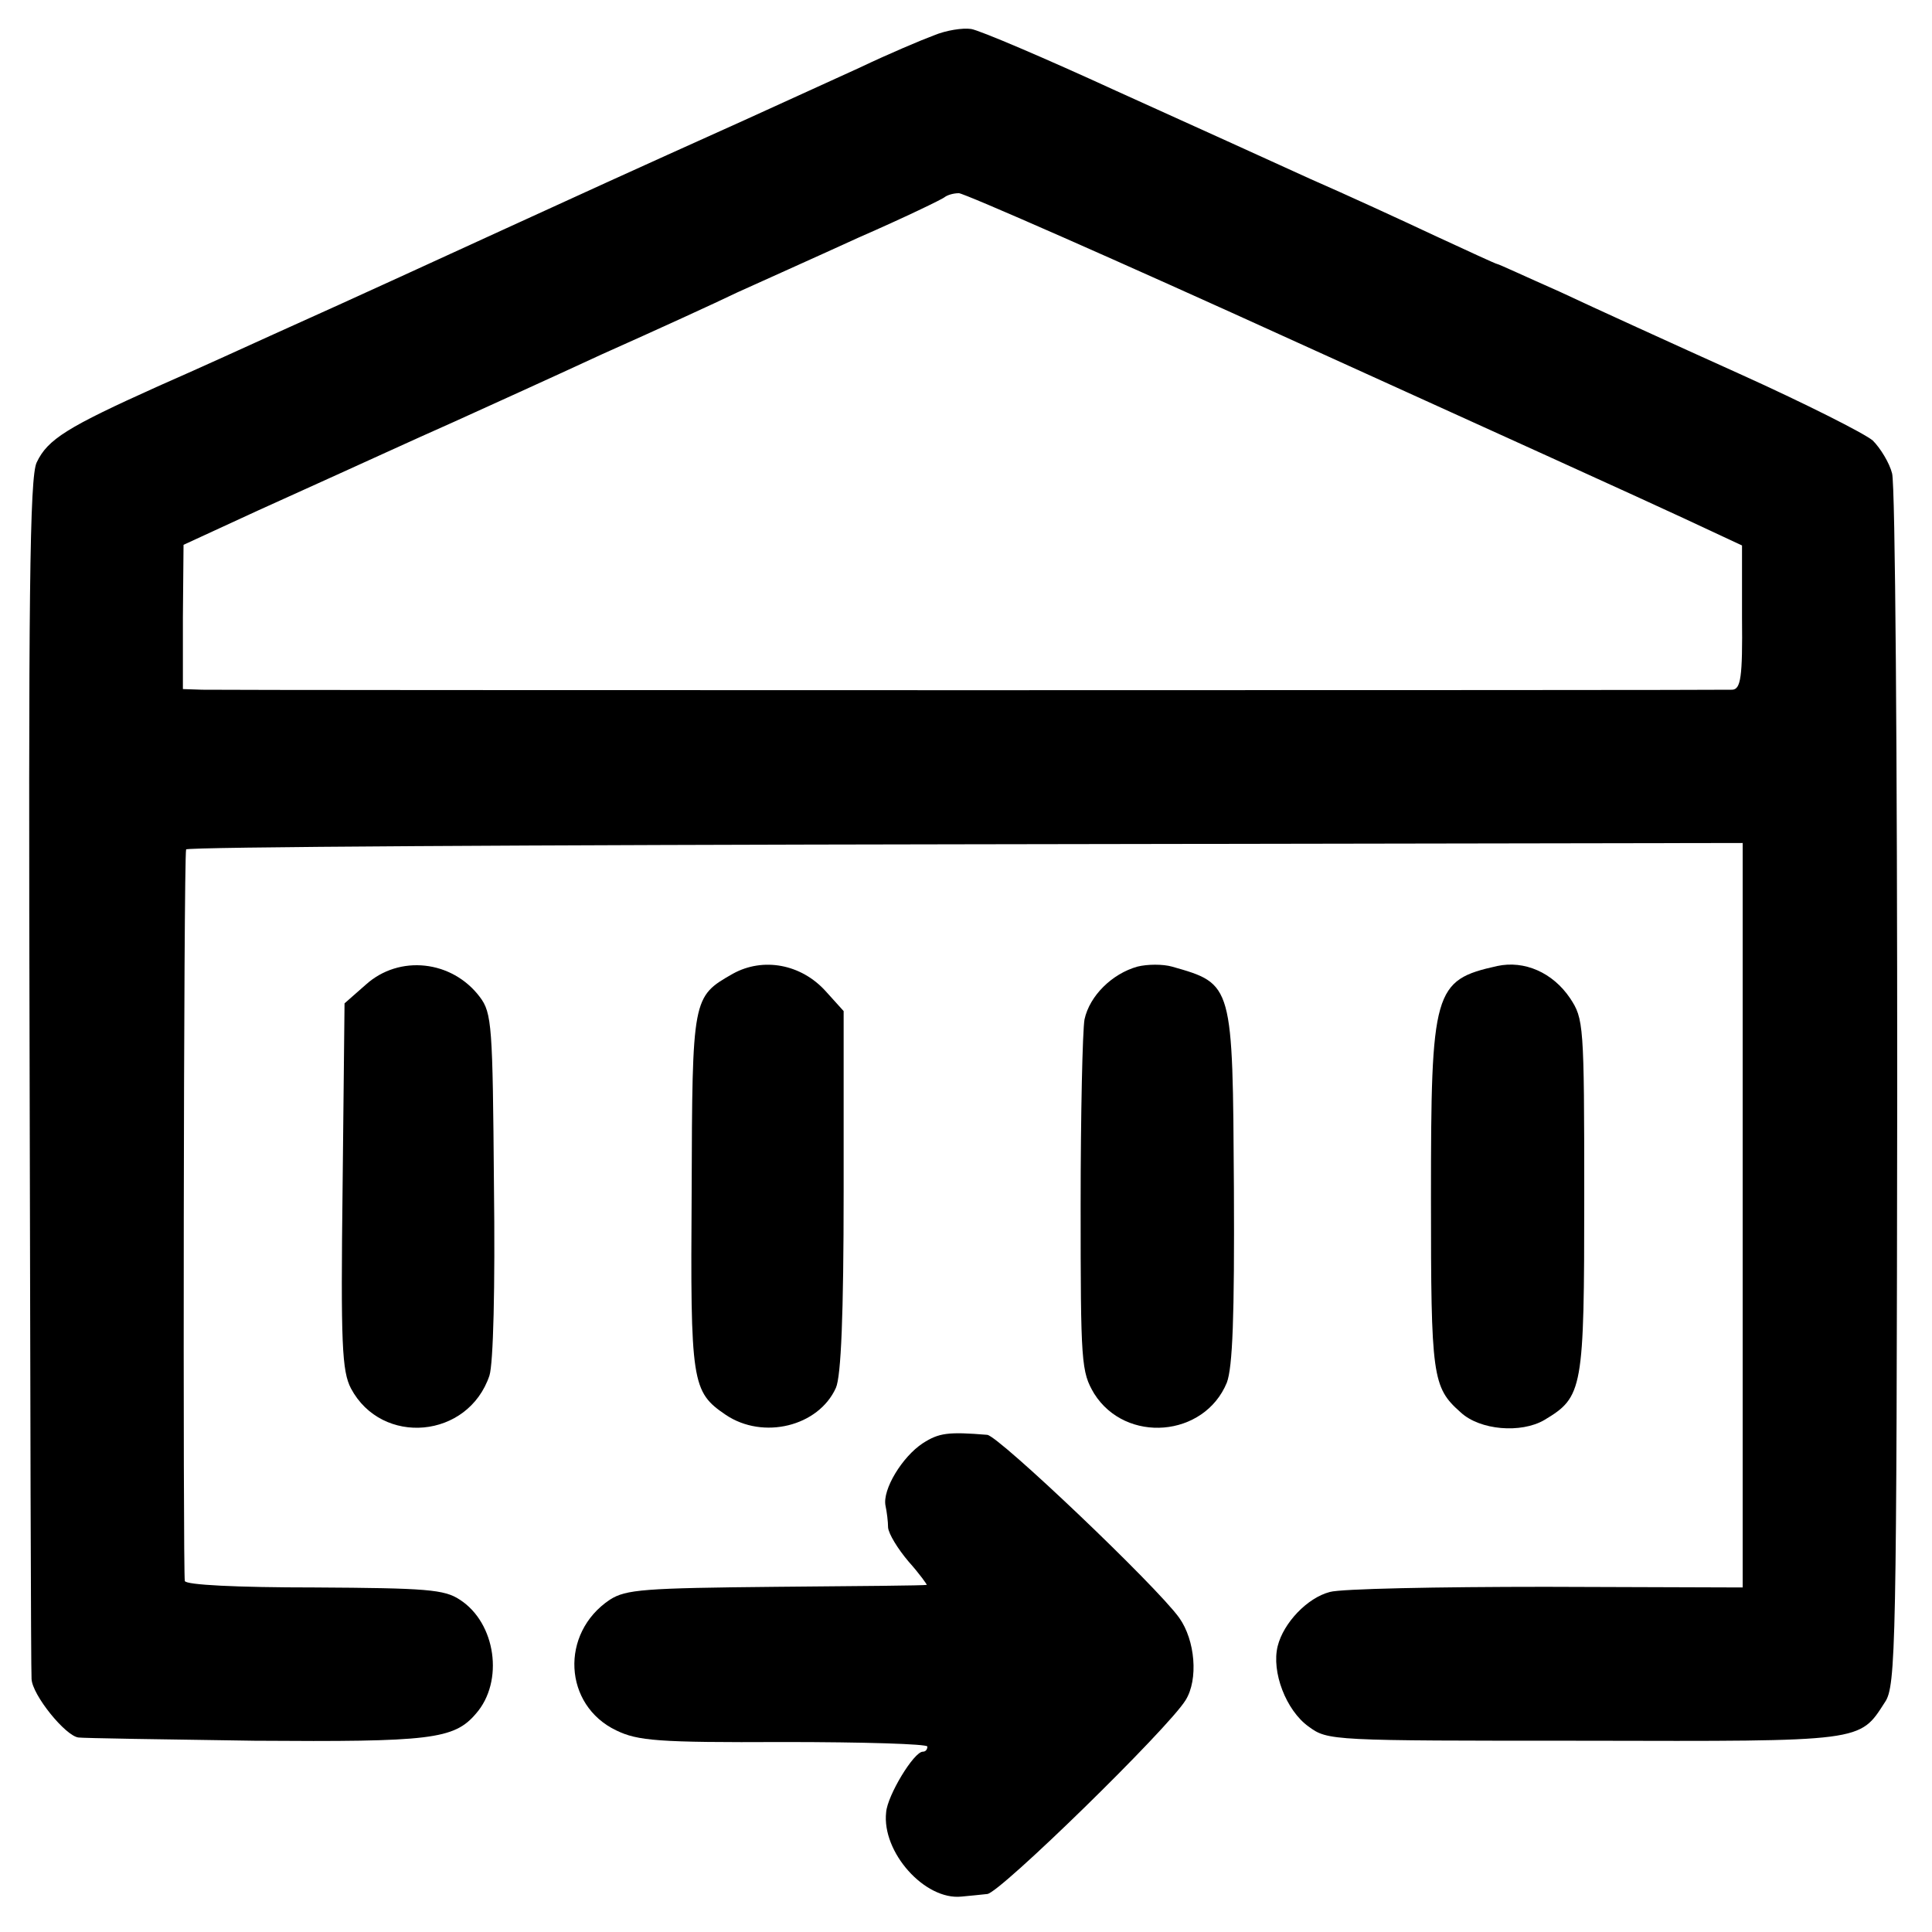
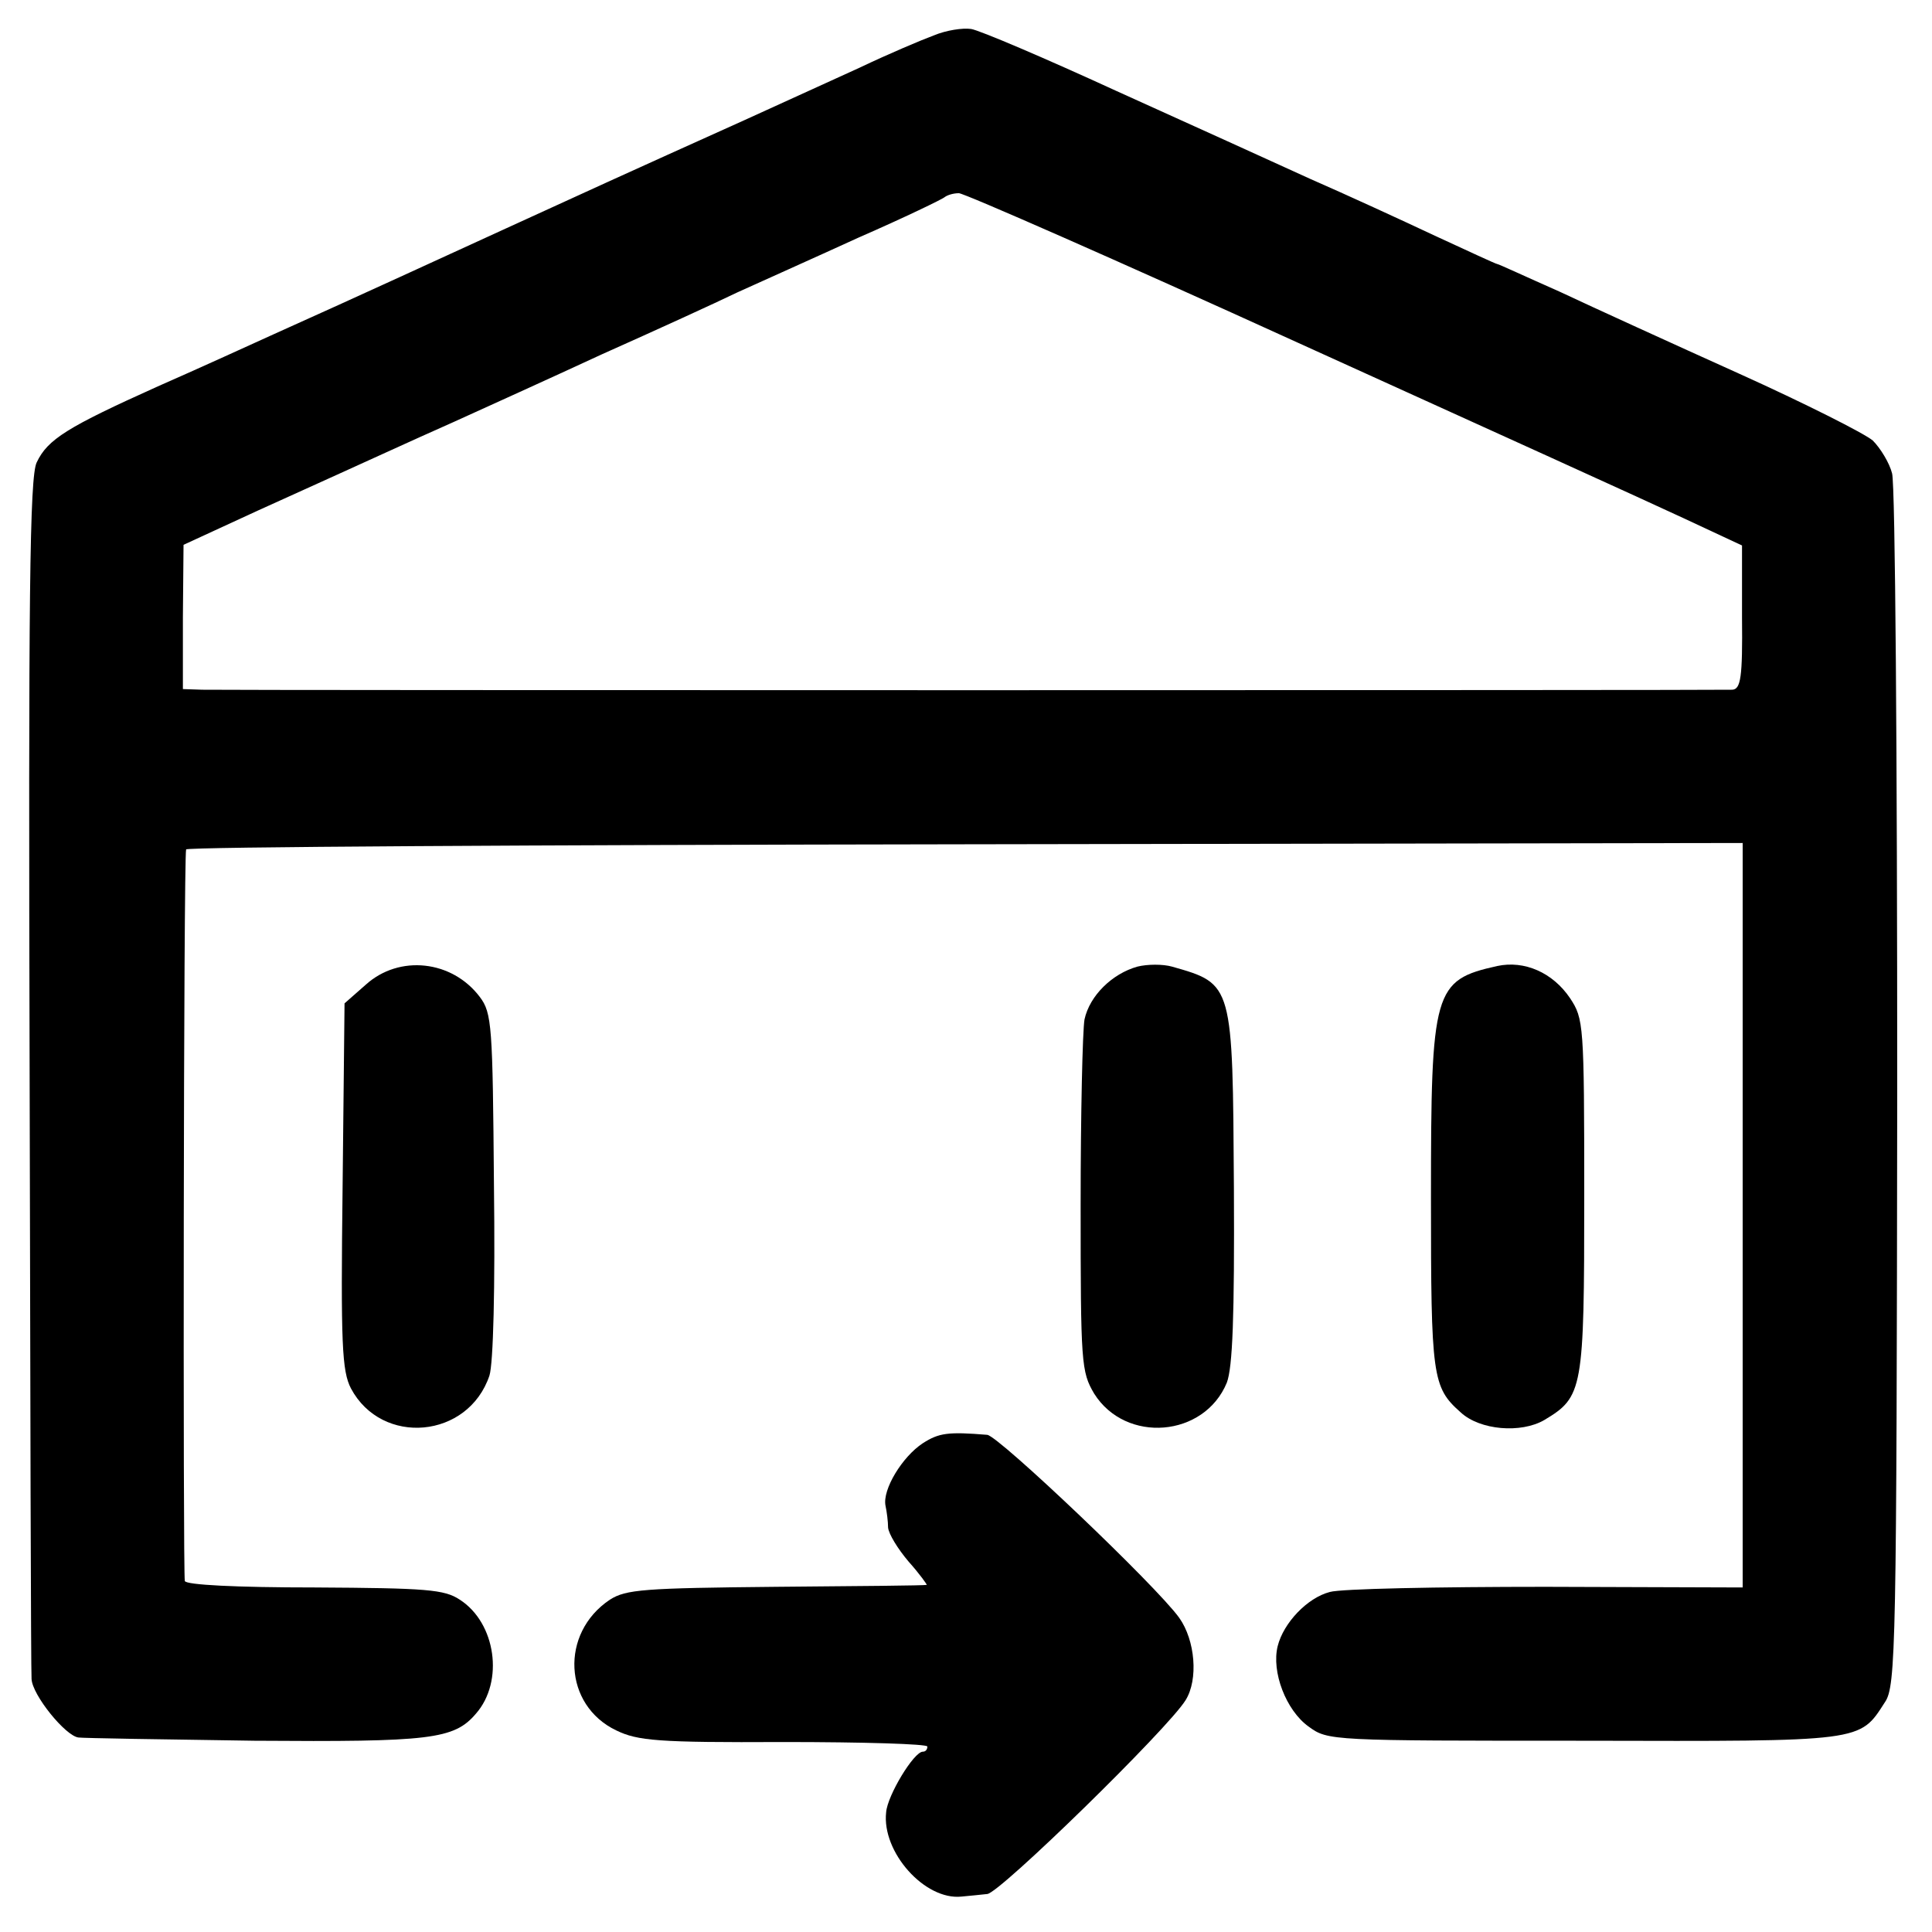
<svg xmlns="http://www.w3.org/2000/svg" version="1.0" width="300pt" height="300pt" viewBox="0 0 300 300" preserveAspectRatio="xMidYMid meet">
  <g transform="translate(0,300) scale(0.1,-0.1)" fill="#000000" stroke="none">
    <path d="M1450 2945 c-19 -7 -71 -29 -115 -50 -44 -20 -125 -57 -180 -82 -180 -81 -263 -119 -370 -168 -92 -42 -224 -103 -360 -164 -33 -15 -114 -52 -180 -81 -140 -63 -171 -82 -188 -118 -11 -22 -13 -210 -11 -947 1 -506 2 -930 3 -942 1 -25 53 -89 73 -91 7 -1 130 -3 273 -5 273 -2 310 2 344 42 44 50 31 141 -25 177 -24 16 -52 18 -225 19 -123 0 -200 4 -202 10 -3 9 -2 1122 2 1136 0 4 545 7 1209 8 l1208 2 0 -578 0 -578 -306 1 c-168 0 -318 -3 -335 -8 -35 -9 -72 -48 -81 -84 -10 -40 13 -100 48 -125 30 -22 34 -22 428 -22 436 -1 427 -2 467 60 17 25 18 86 19 953 0 509 -3 938 -8 955 -4 16 -18 39 -30 51 -13 11 -106 58 -208 104 -102 46 -227 103 -278 127 -52 23 -95 43 -97 43 -2 0 -45 20 -97 44 -51 24 -138 64 -193 88 -55 25 -191 87 -302 137 -111 51 -212 94 -225 96 -13 2 -39 -2 -58 -10z m565 -477 c280 -127 551 -250 600 -273 l90 -42 0 -112 c1 -93 -2 -111 -15 -112 -18 -1 -2332 -1 -2376 0 l-30 1 0 112 1 112 115 53 c208 94 224 102 305 138 44 20 148 67 230 105 83 37 177 80 210 96 33 15 118 53 188 85 71 31 131 60 134 63 4 3 13 6 22 6 8 0 245 -104 526 -232z" />
-     <path d="M1138 1488 c-63 -36 -63 -36 -64 -338 -2 -298 0 -311 53 -347 58 -39 144 -18 171 42 8 18 12 113 12 305 l0 280 -28 31 c-38 42 -97 53 -144 27z" />
    <path d="M1766 1499 c-39 -11 -74 -45 -82 -82 -3 -17 -6 -146 -6 -288 0 -247 1 -259 21 -293 49 -78 171 -68 206 17 9 24 12 102 11 302 -2 318 -1 317 -96 344 -14 4 -38 4 -54 0z" />
    <path d="M2325 1500 c-99 -22 -103 -37 -103 -360 0 -278 2 -294 46 -333 30 -28 94 -33 130 -12 60 36 62 46 62 348 0 268 -1 275 -22 307 -27 40 -71 59 -113 50z" />
    <path d="M568 1471 l-33 -29 -3 -284 c-3 -246 -1 -287 13 -314 48 -90 182 -78 215 20 6 19 9 136 7 296 -2 247 -3 267 -22 292 -43 57 -125 66 -177 19z" />
    <path d="M1433 759 c-32 -21 -63 -72 -58 -97 2 -9 4 -25 4 -34 1 -10 15 -33 32 -53 17 -19 29 -36 28 -36 -2 -1 -107 -2 -234 -3 -205 -2 -233 -4 -258 -20 -78 -52 -72 -164 10 -203 33 -16 64 -19 260 -18 123 0 223 -3 223 -7 0 -5 -3 -8 -7 -8 -14 0 -55 -68 -57 -94 -7 -62 60 -137 117 -131 12 1 30 3 40 4 19 1 281 257 308 301 20 32 15 93 -10 128 -36 50 -280 282 -298 284 -61 5 -75 3 -100 -13z" />
  </g>
</svg>